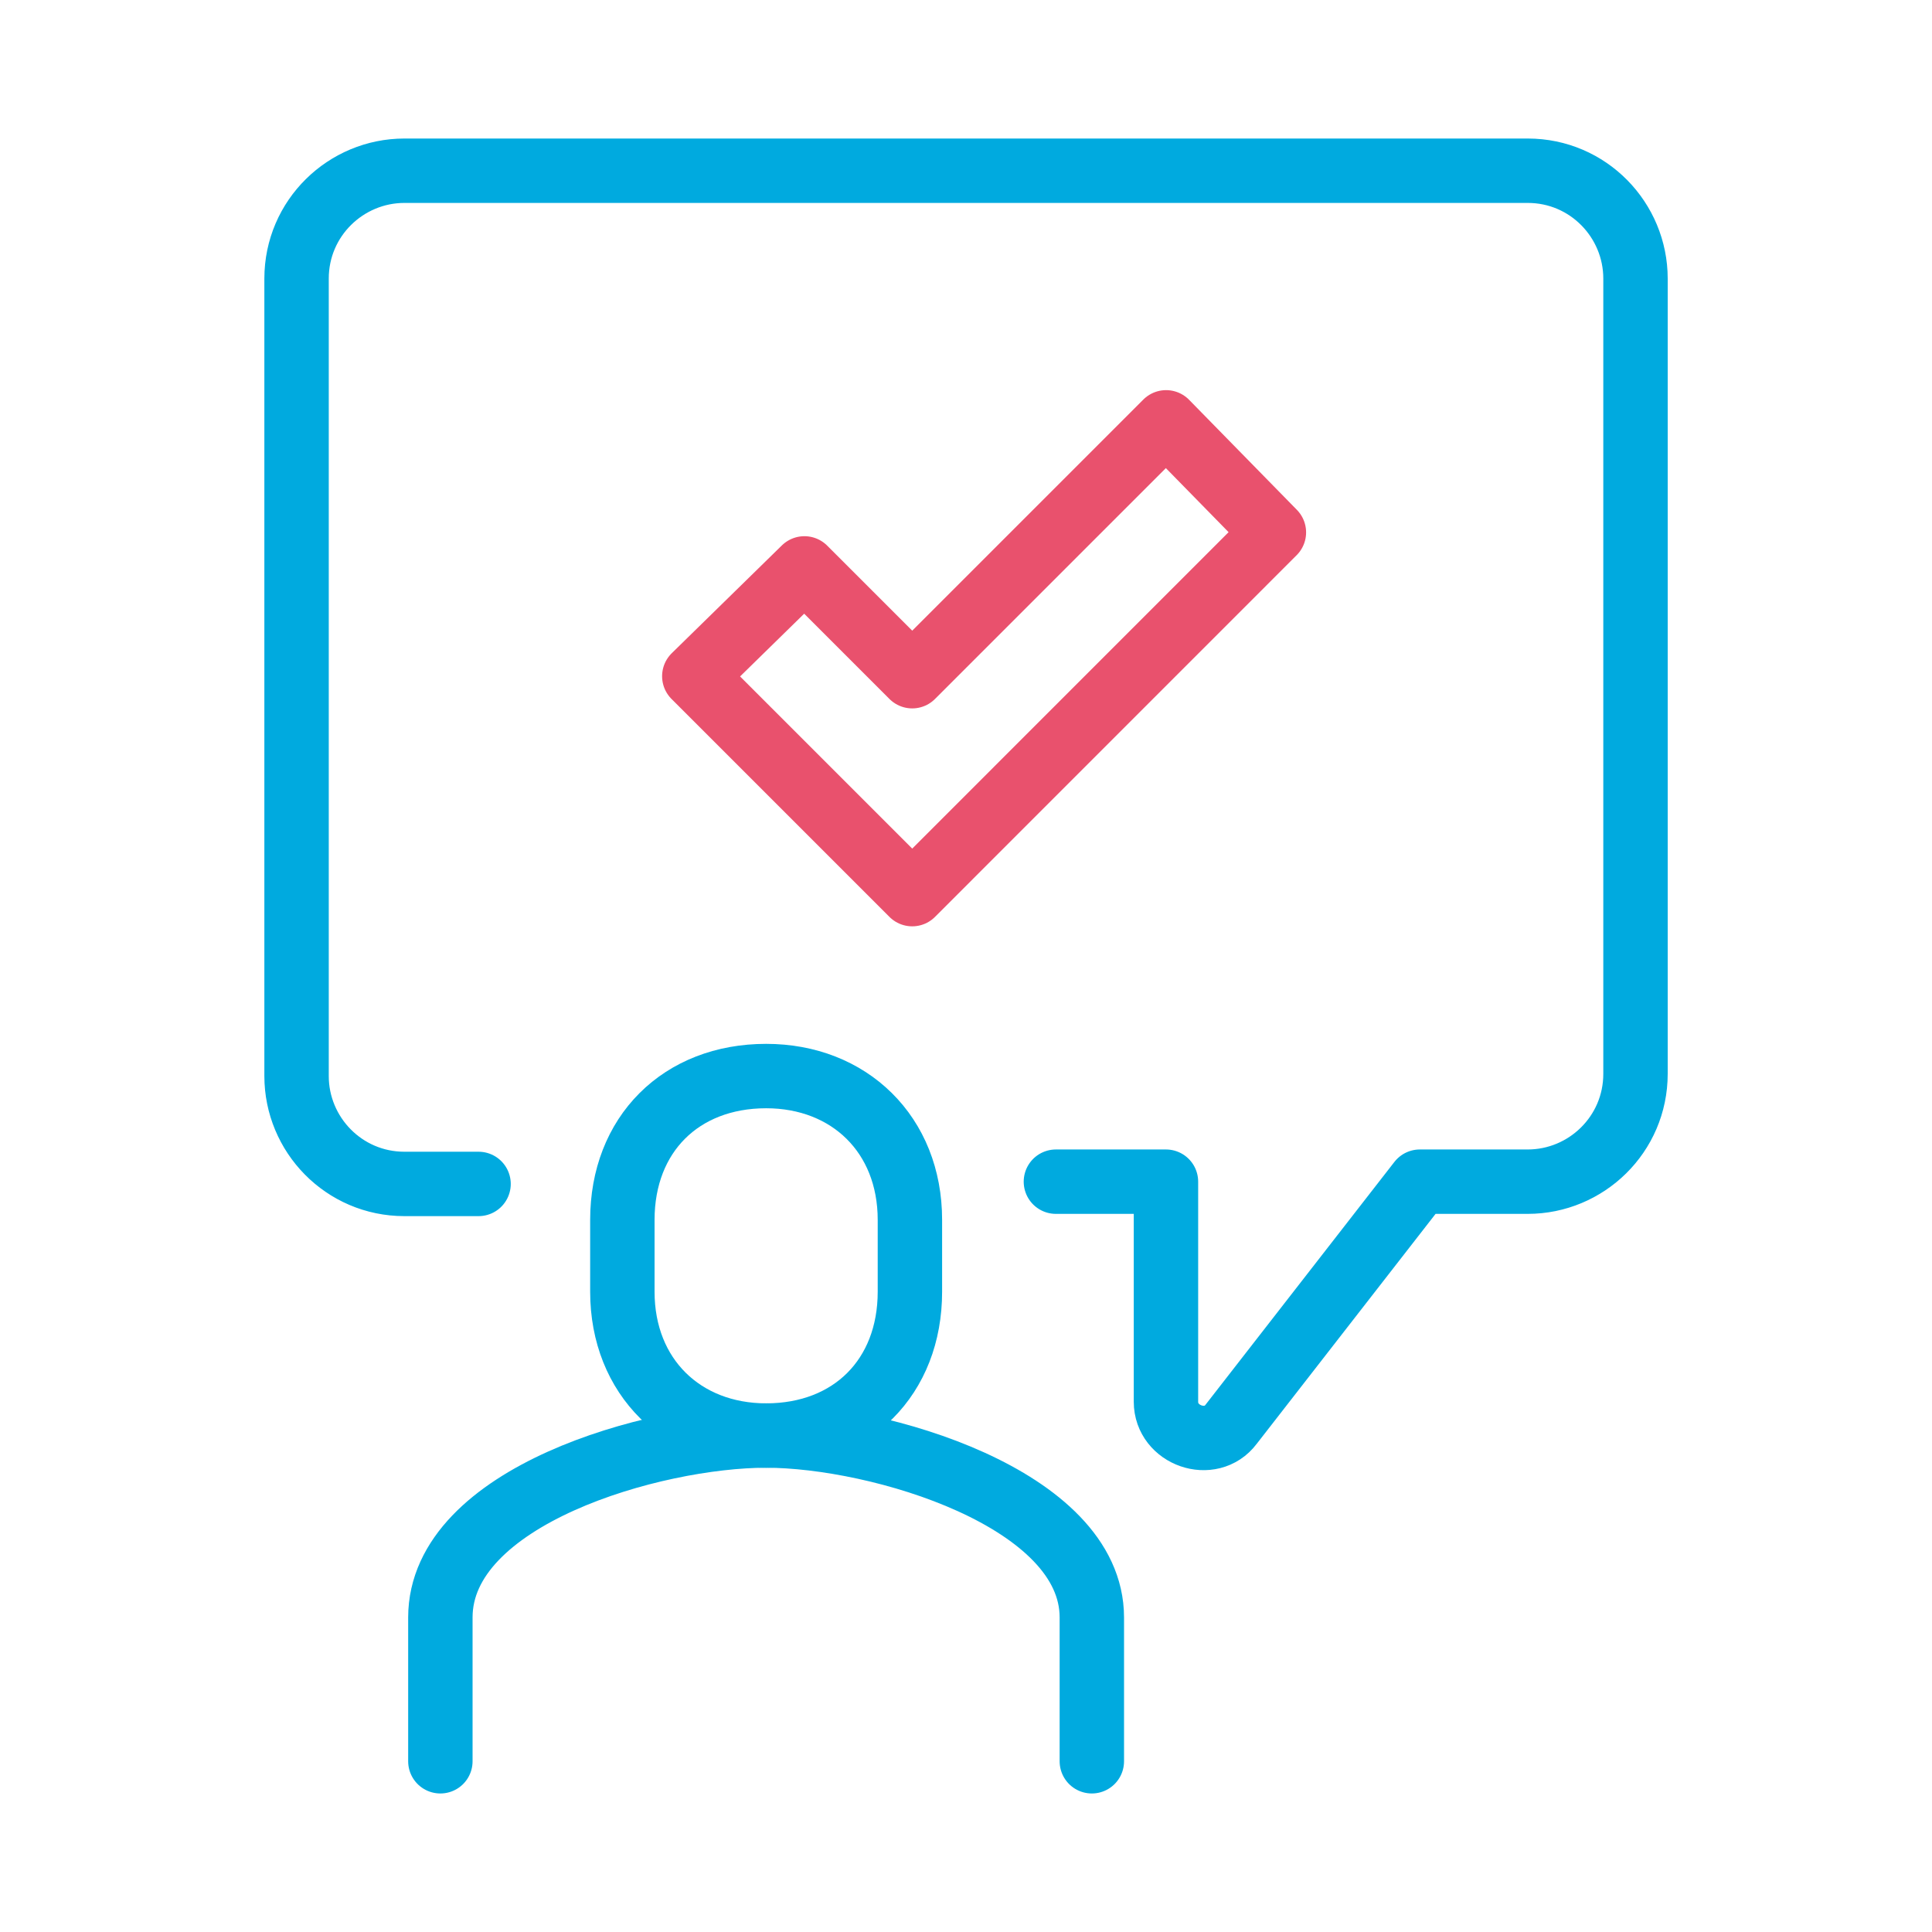
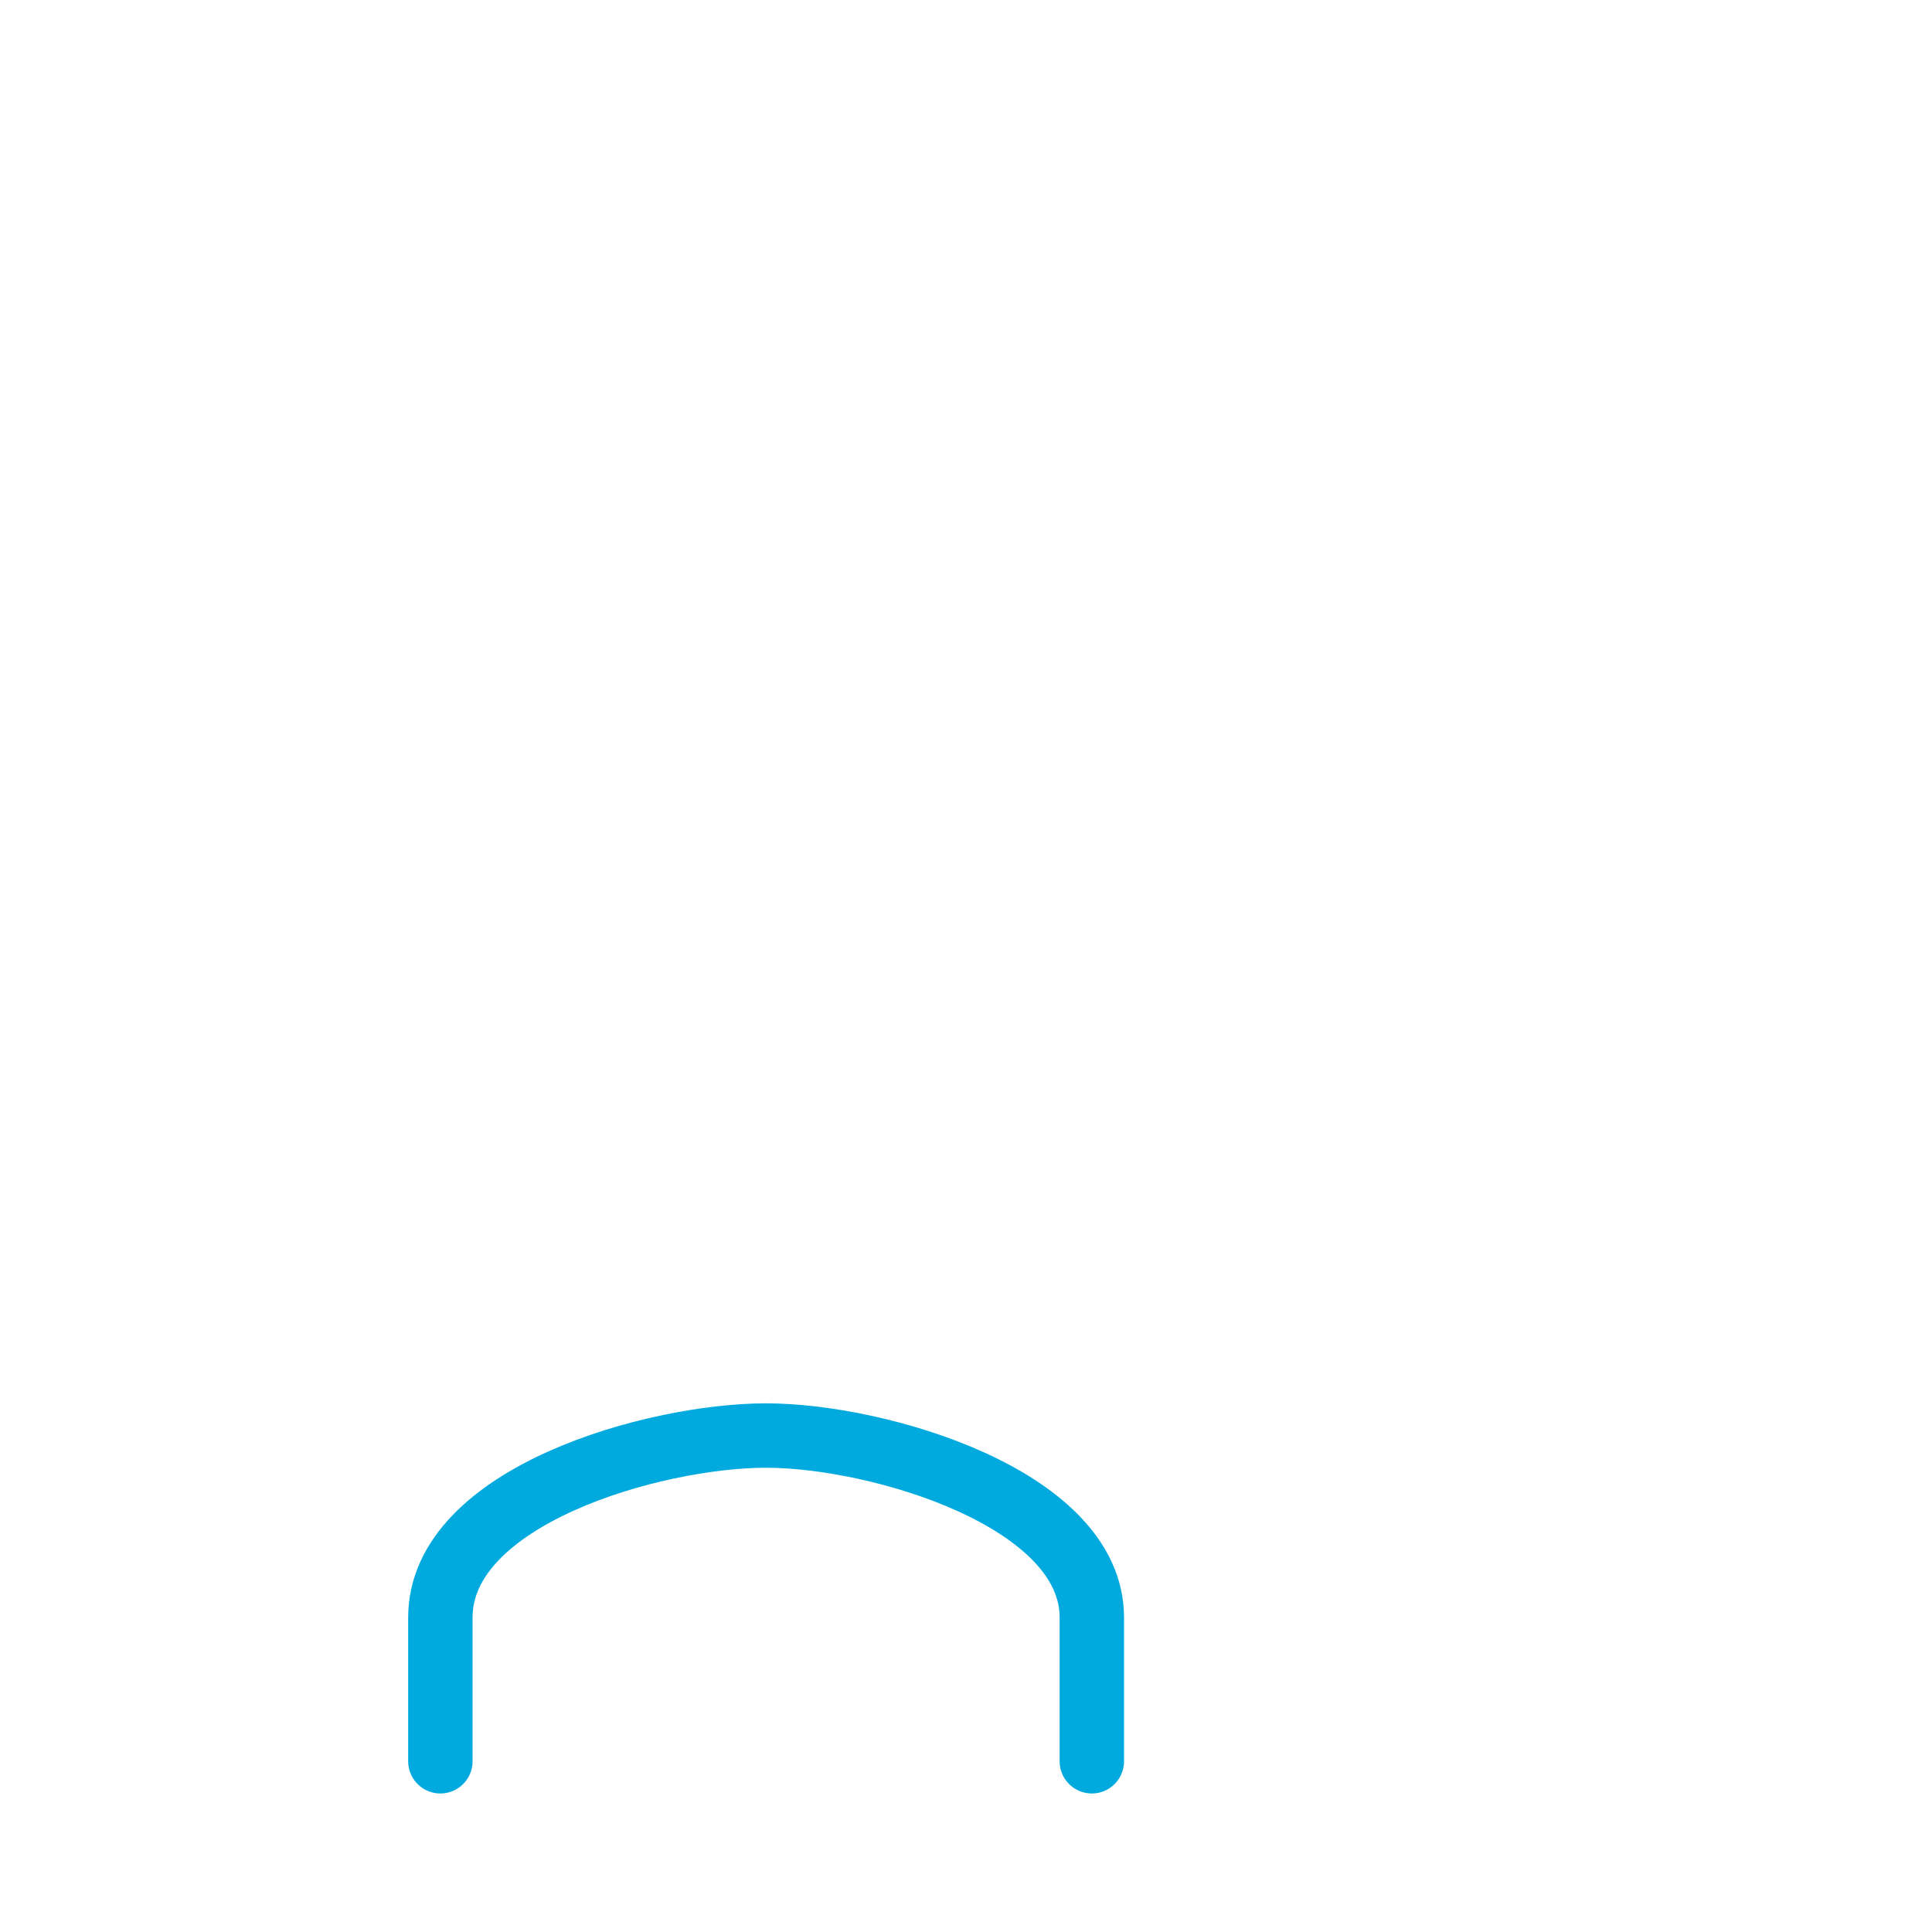
<svg xmlns="http://www.w3.org/2000/svg" width="30" height="30" viewBox="0 0 30 30" fill="none">
-   <path d="M11.897 22.291C13.222 22.291 14.129 21.384 14.129 20.058V18.942C14.129 17.616 13.187 16.709 11.897 16.709C10.571 16.709 9.664 17.616 9.664 18.942V20.058C9.664 21.384 10.606 22.291 11.897 22.291Z" stroke="#00AADF" stroke-miterlimit="10" stroke-linecap="round" stroke-linejoin="round" />
  <path d="M16.954 27.349V25.116C16.954 23.267 13.64 22.291 11.896 22.291C10.152 22.291 6.838 23.232 6.838 25.116V27.349" stroke="#00AADF" stroke-miterlimit="10" stroke-linecap="round" stroke-linejoin="round" />
-   <path d="M7.431 18.384H6.28C5.338 18.384 4.605 17.616 4.605 16.709V4.326C4.605 3.384 5.373 2.651 6.28 2.651H23.722C24.664 2.651 25.396 3.419 25.396 4.326V16.674C25.396 17.616 24.629 18.349 23.722 18.349H22.047L19.117 22.116C18.803 22.535 18.105 22.291 18.105 21.767V18.349H16.396" stroke="#00AADF" stroke-miterlimit="10" stroke-linecap="round" stroke-linejoin="round" />
-   <path d="M18.107 6.558L14.165 10.5L12.491 8.826L10.781 10.5L14.165 13.884L19.781 8.267L18.107 6.558Z" stroke="#E9516D" stroke-miterlimit="10" stroke-linecap="round" stroke-linejoin="round" />
</svg>